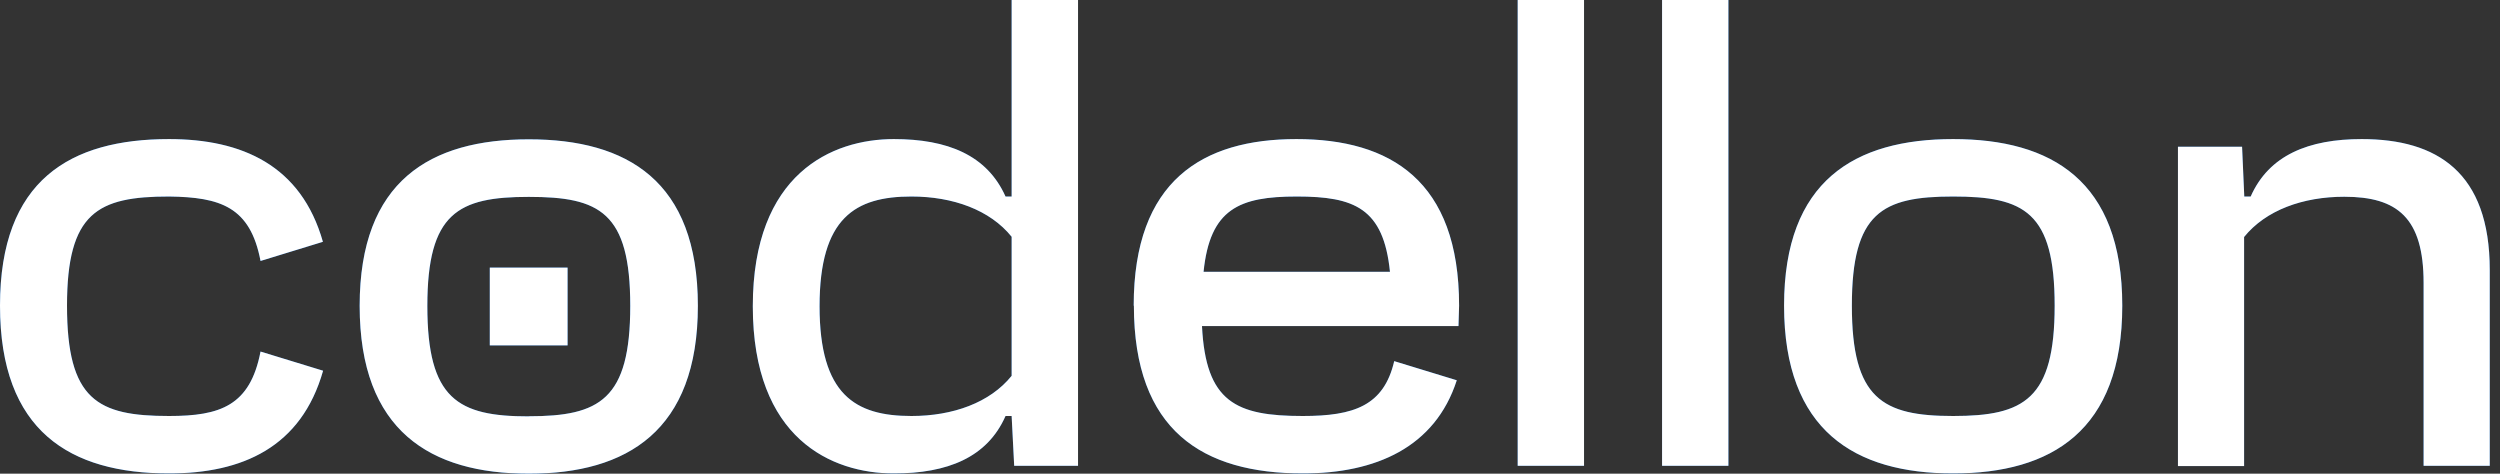
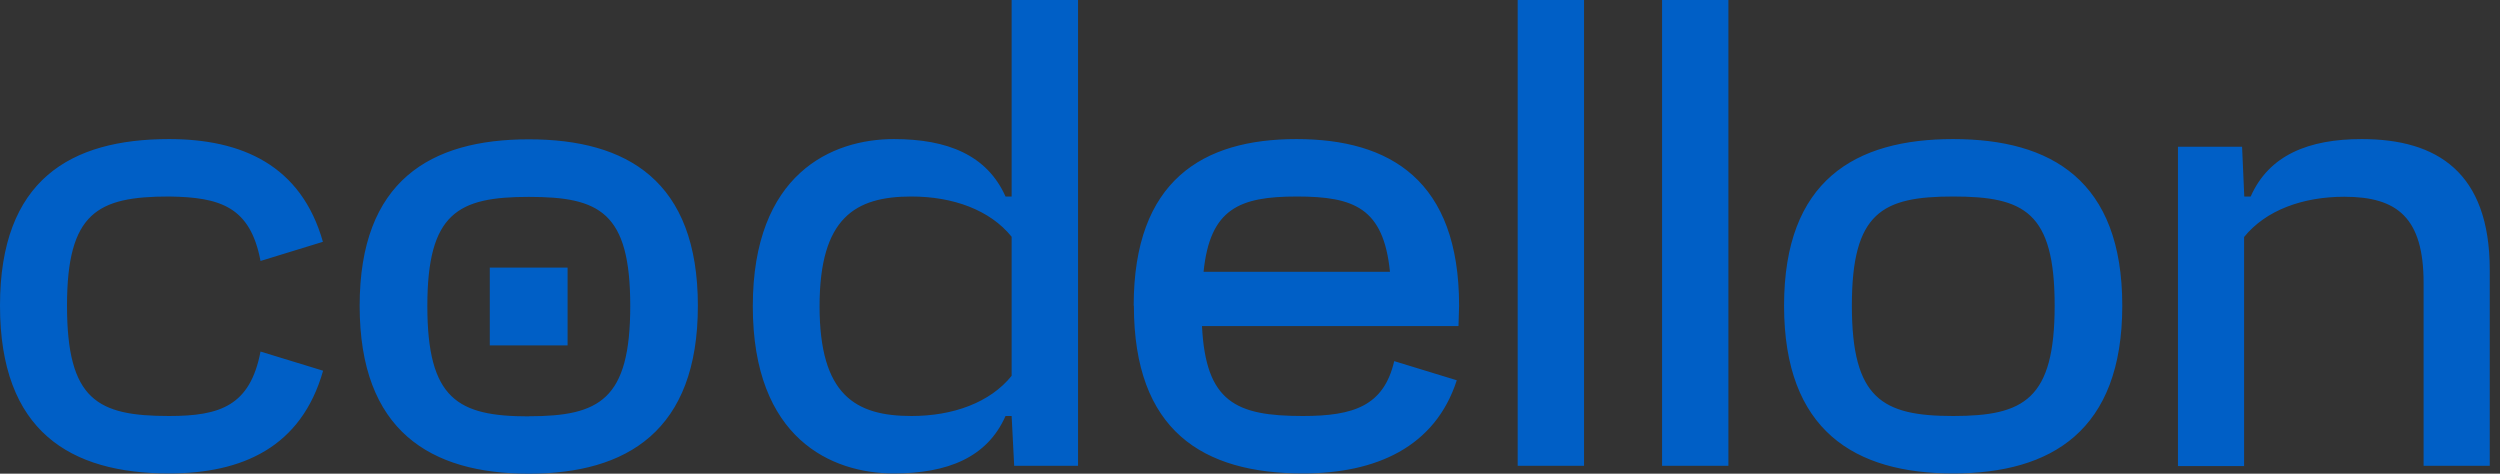
<svg xmlns="http://www.w3.org/2000/svg" width="190" height="36" viewBox="0 0 190 36" fill="none">
  <rect x="0" y="0" width="190" height="36" fill="#333333" stroke="none" />
  <path fill-rule="evenodd" clip-rule="evenodd" d="M76.42 31.616H76.884L77.078 35.402H81.93V0H76.884V14.935H76.42C75.012 11.784 72.004 10.57 67.931 10.57C63.237 10.57 57.213 13.188 57.213 23.276C57.213 33.363 63.228 35.981 67.931 35.981C72.004 35.981 75.03 34.772 76.42 31.616ZM76.884 28.563C75.239 30.602 72.426 31.616 69.27 31.616C65.003 31.616 62.287 30.013 62.287 23.276C62.287 16.538 65.003 14.935 69.27 14.935C72.426 14.935 75.239 15.954 76.884 17.993V28.563ZM12.85 10.57C18.378 10.57 22.891 12.558 24.541 18.378L19.8 19.833C19.022 15.713 16.747 14.986 12.85 14.935C7.419 14.935 5.093 16.149 5.093 23.229C5.093 30.407 7.409 31.616 12.85 31.616C16.733 31.616 19.008 30.843 19.8 26.718L24.555 28.174C22.905 33.993 18.41 35.981 12.85 35.981C5.333 35.981 0 32.784 0 23.229C0 13.674 5.347 10.57 12.85 10.57ZM40.189 36C32.719 36 27.334 32.756 27.334 23.243C27.334 13.73 32.719 10.588 40.189 10.588C47.658 10.588 53.038 13.739 53.038 23.243C53.038 32.747 47.649 36 40.189 36ZM40.189 31.635C45.573 31.635 47.899 30.375 47.899 23.243C47.899 16.112 45.564 14.963 40.189 14.963C34.813 14.963 32.478 16.177 32.478 23.257C32.478 30.337 34.795 31.644 40.189 31.644V31.635ZM86.161 23.229C86.161 13.721 91.397 10.57 98.528 10.57C105.66 10.57 110.891 13.721 110.891 23.229L110.845 24.782H91.351C91.638 30.551 93.918 31.616 99.01 31.616C102.893 31.616 105.169 30.843 105.961 27.446L110.715 28.901C109.066 33.998 104.552 35.981 99.024 35.981C91.411 35.981 86.175 32.738 86.175 23.229H86.161ZM105.637 20.657C105.15 15.81 102.921 14.935 98.556 14.935C94.191 14.935 91.958 15.861 91.471 20.657H105.637ZM115.344 0H120.386V35.402H115.344V0ZM131.359 0H126.317V35.402H131.359V0ZM37.224 20.338H43.136V26.25H37.224V20.338ZM148.438 35.981C140.973 35.981 135.589 32.738 135.589 23.229C135.589 13.721 140.973 10.57 148.438 10.57C155.903 10.57 161.293 13.721 161.293 23.229C161.293 32.738 155.908 35.981 148.438 35.981ZM148.445 31.616C153.825 31.615 156.154 30.353 156.154 23.229C156.154 16.102 153.837 14.935 148.438 14.935C143.04 14.935 140.742 16.149 140.742 23.229C140.742 30.307 143.057 31.615 148.445 31.616ZM171.052 14.935H170.565L170.398 11.153H165.524V35.421H170.551V18.012C172.201 15.973 175.014 14.953 178.169 14.953C182.205 14.953 184.193 16.556 184.193 21.501V35.402H189.221V20.514C189.221 13.09 185.213 10.57 179.49 10.57C175.463 10.57 172.442 11.784 171.052 14.935Z" fill="#005FC6" />
-   <path fill-rule="evenodd" clip-rule="evenodd" d="M76.42 31.616H76.884L77.078 35.402H81.93V0H76.884V14.935H76.42C75.012 11.784 72.004 10.57 67.931 10.57C63.237 10.57 57.213 13.188 57.213 23.276C57.213 33.363 63.228 35.981 67.931 35.981C72.004 35.981 75.03 34.772 76.42 31.616ZM76.884 28.563C75.239 30.602 72.426 31.616 69.27 31.616C65.003 31.616 62.287 30.013 62.287 23.276C62.287 16.538 65.003 14.935 69.27 14.935C72.426 14.935 75.239 15.954 76.884 17.993V28.563ZM12.85 10.57C18.378 10.57 22.891 12.558 24.541 18.378L19.8 19.833C19.022 15.713 16.747 14.986 12.85 14.935C7.419 14.935 5.093 16.149 5.093 23.229C5.093 30.407 7.409 31.616 12.85 31.616C16.733 31.616 19.008 30.843 19.8 26.718L24.555 28.174C22.905 33.993 18.41 35.981 12.85 35.981C5.333 35.981 0 32.784 0 23.229C0 13.674 5.347 10.57 12.85 10.57ZM40.189 36C32.719 36 27.334 32.756 27.334 23.243C27.334 13.73 32.719 10.588 40.189 10.588C47.658 10.588 53.038 13.739 53.038 23.243C53.038 32.747 47.649 36 40.189 36ZM40.189 31.635C45.573 31.635 47.899 30.375 47.899 23.243C47.899 16.112 45.564 14.963 40.189 14.963C34.813 14.963 32.478 16.177 32.478 23.257C32.478 30.337 34.795 31.644 40.189 31.644V31.635ZM86.161 23.229C86.161 13.721 91.397 10.57 98.528 10.57C105.66 10.57 110.891 13.721 110.891 23.229L110.845 24.782H91.351C91.638 30.551 93.918 31.616 99.01 31.616C102.893 31.616 105.169 30.843 105.961 27.446L110.715 28.901C109.066 33.998 104.552 35.981 99.024 35.981C91.411 35.981 86.175 32.738 86.175 23.229H86.161ZM105.637 20.657C105.15 15.81 102.921 14.935 98.556 14.935C94.191 14.935 91.958 15.861 91.471 20.657H105.637ZM115.344 0H120.386V35.402H115.344V0ZM131.359 0H126.317V35.402H131.359V0ZM37.224 20.338H43.136V26.25H37.224V20.338ZM148.438 35.981C140.973 35.981 135.589 32.738 135.589 23.229C135.589 13.721 140.973 10.57 148.438 10.57C155.903 10.57 161.293 13.721 161.293 23.229C161.293 32.738 155.908 35.981 148.438 35.981ZM148.445 31.616C153.825 31.615 156.154 30.353 156.154 23.229C156.154 16.102 153.837 14.935 148.438 14.935C143.04 14.935 140.742 16.149 140.742 23.229C140.742 30.307 143.057 31.615 148.445 31.616ZM171.052 14.935H170.565L170.398 11.153H165.524V35.421H170.551V18.012C172.201 15.973 175.014 14.953 178.169 14.953C182.205 14.953 184.193 16.556 184.193 21.501V35.402H189.221V20.514C189.221 13.09 185.213 10.57 179.49 10.57C175.463 10.57 172.442 11.784 171.052 14.935Z" fill="white" />
</svg>